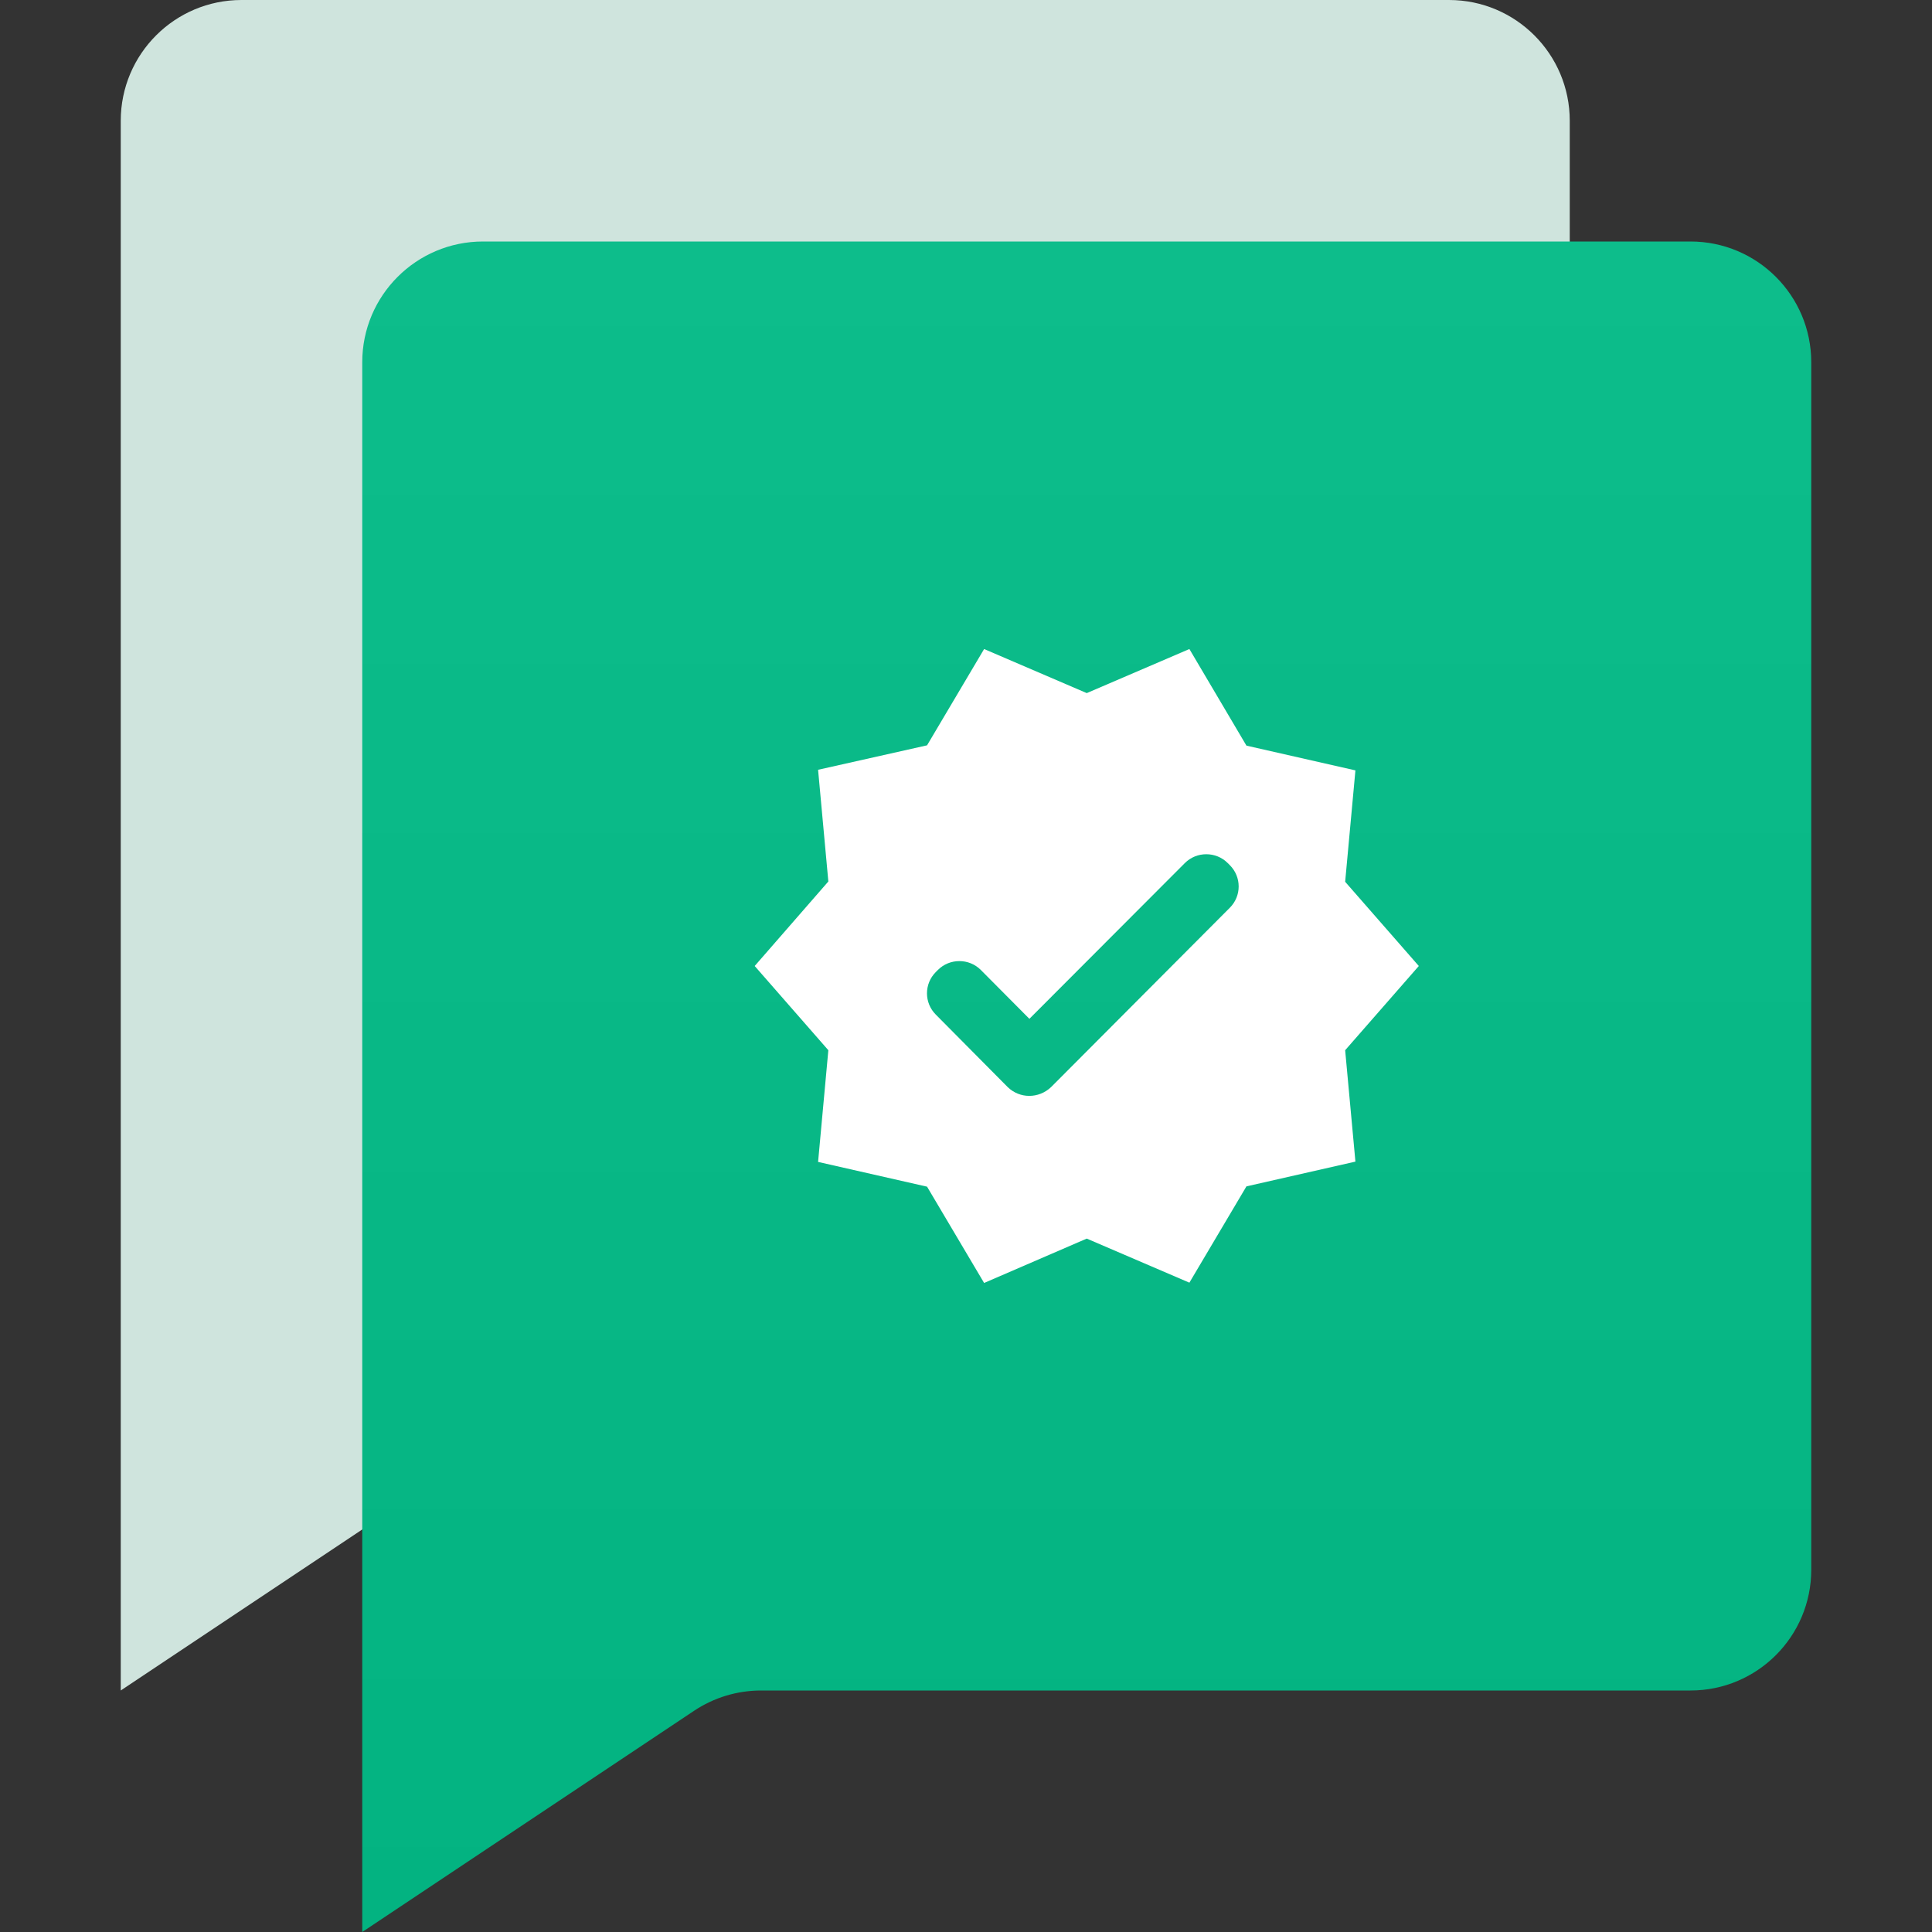
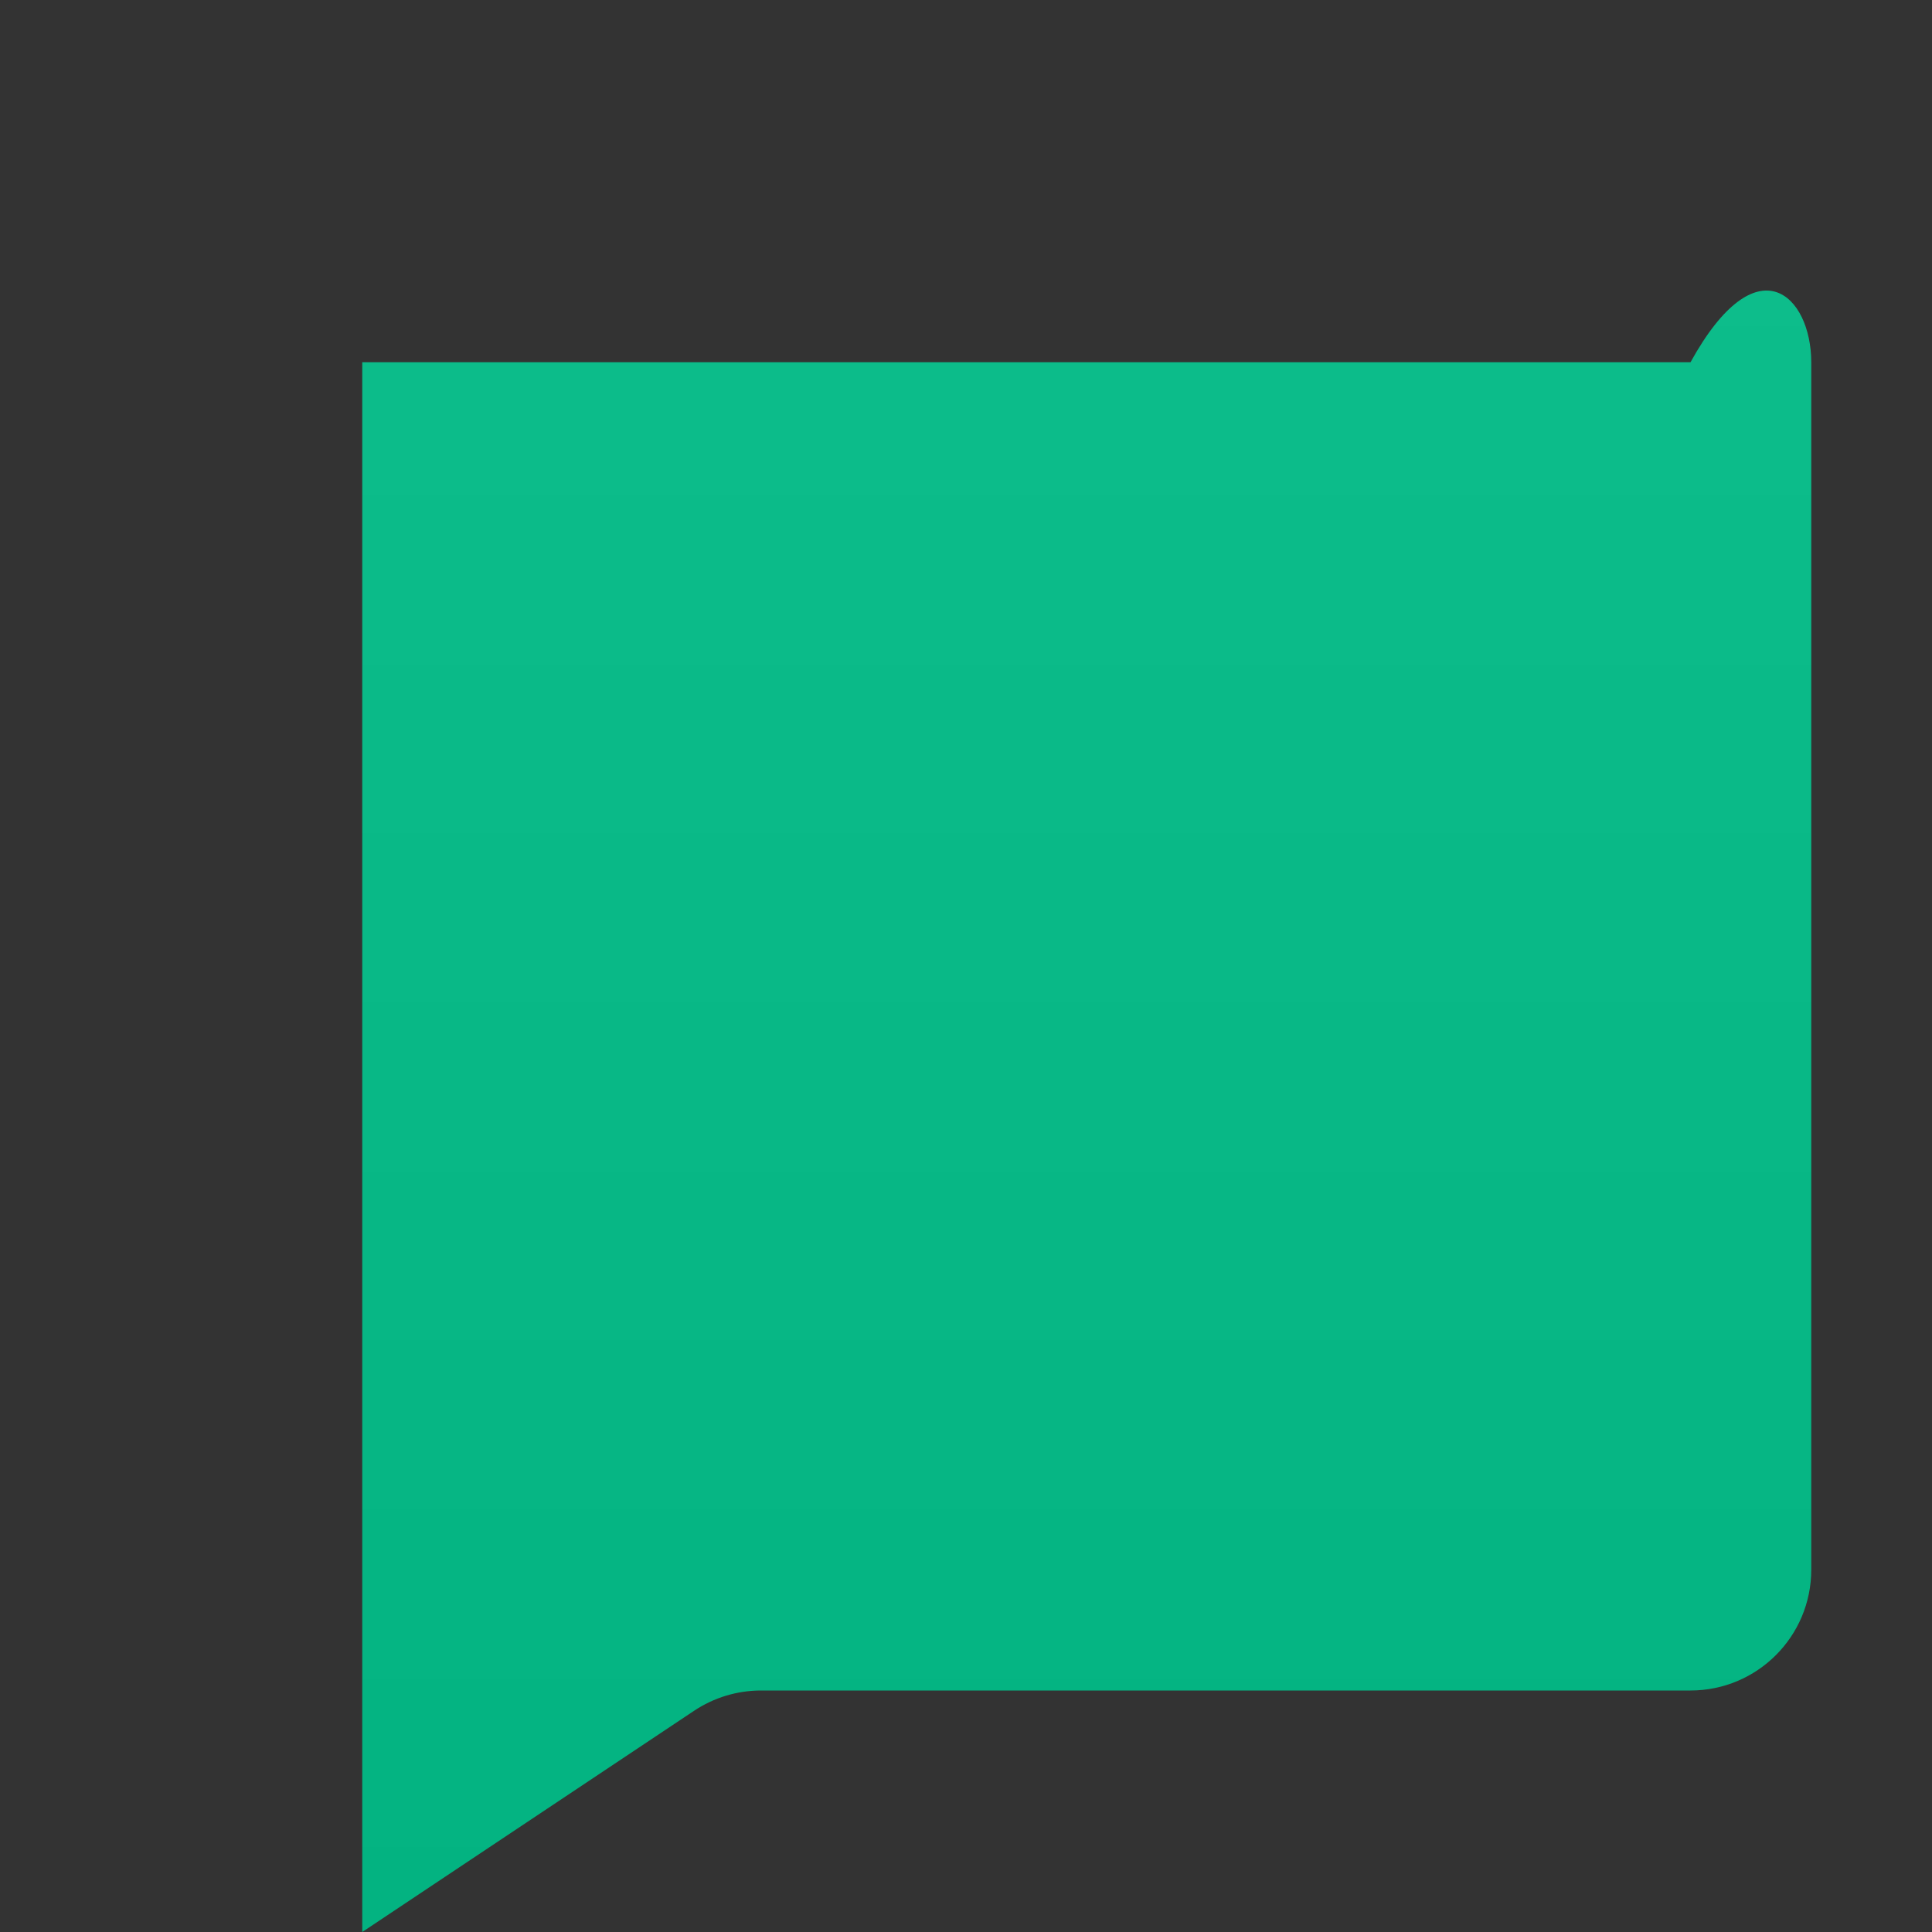
<svg xmlns="http://www.w3.org/2000/svg" width="64" height="64" viewBox="0 0 64 64" fill="none">
  <rect x="0" y="0" width="64" height="64" fill="#333333" stroke="none" />
-   <path d="M4 4C4 1.791 5.791 0 8 0H48C50.209 0 52 1.791 52 4V44C52 46.209 50.209 48 48 48H17.211C16.421 48 15.649 48.234 14.992 48.672L4 56V4Z" fill="#E0F7F0" fill-opacity="0.9" />
-   <path d="M12 12C12 9.791 13.791 8 16 8H56C58.209 8 60 9.791 60 12V52C60 54.209 58.209 56 56 56H25.211C24.421 56 23.649 56.234 22.992 56.672L12 64V12Z" fill="url(#paint0_linear_3327_129951)" />
+   <path d="M12 12H56C58.209 8 60 9.791 60 12V52C60 54.209 58.209 56 56 56H25.211C24.421 56 23.649 56.234 22.992 56.672L12 64V12Z" fill="url(#paint0_linear_3327_129951)" />
  <g clip-path="url(#clip0_3327_129951)">
-     <path d="M47 32L44.56 29.21L44.9 25.52L41.29 24.7L39.4 21.5L36 22.96L32.6 21.5L30.71 24.69L27.1 25.5L27.44 29.2L25 32L27.44 34.79L27.1 38.49L30.71 39.31L32.6 42.5L36 41.03L39.4 42.49L41.29 39.3L44.9 38.48L44.56 34.79L47 32ZM33.38 36.01L31 33.61C30.61 33.22 30.61 32.59 31 32.2L31.07 32.13C31.46 31.74 32.1 31.74 32.49 32.13L34.1 33.75L39.25 28.59C39.64 28.2 40.28 28.2 40.67 28.59L40.74 28.66C41.13 29.05 41.13 29.68 40.74 30.07L34.82 36.01C34.41 36.4 33.78 36.4 33.38 36.01Z" fill="white" />
-   </g>
+     </g>
  <defs>
    <linearGradient id="paint0_linear_3327_129951" x1="36" y1="8" x2="36" y2="64" gradientUnits="userSpaceOnUse">
      <stop stop-color="#0DBD8B" />
      <stop offset="1" stop-color="#03B381" />
    </linearGradient>
    <clipPath id="clip0_3327_129951">
-       <rect width="24" height="24" fill="white" transform="translate(24 20)" />
-     </clipPath>
+       </clipPath>
  </defs>
</svg>